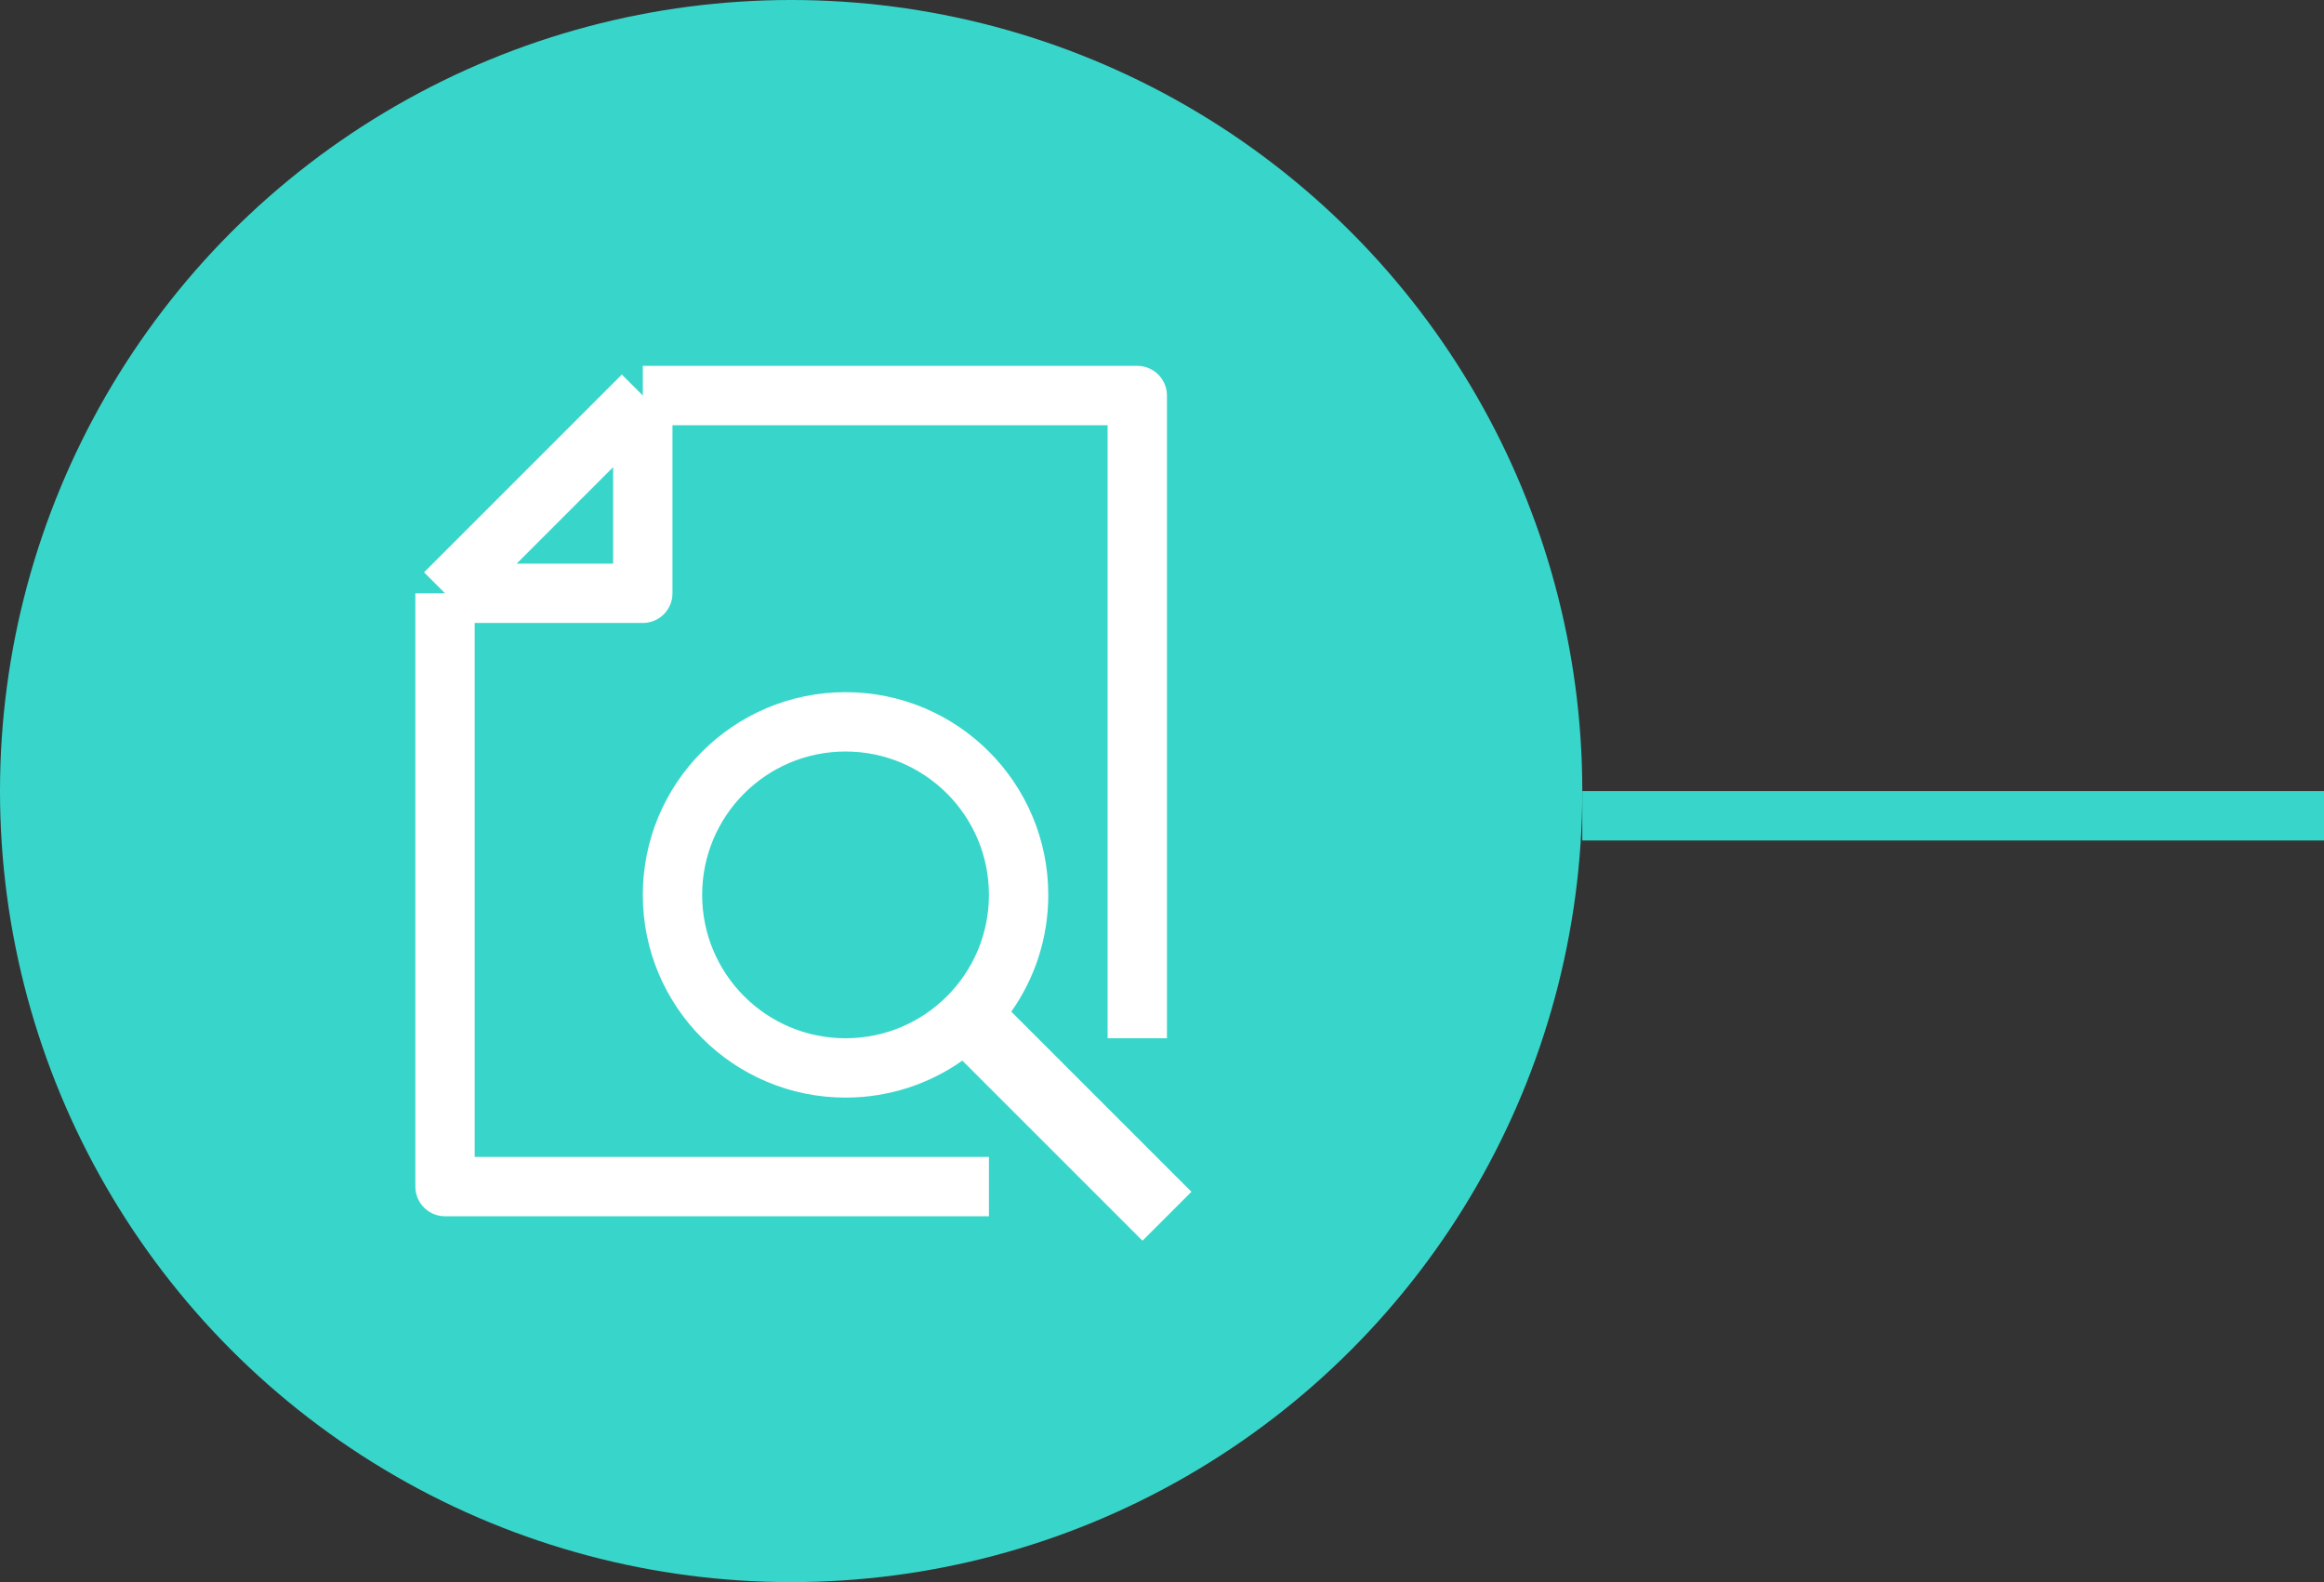
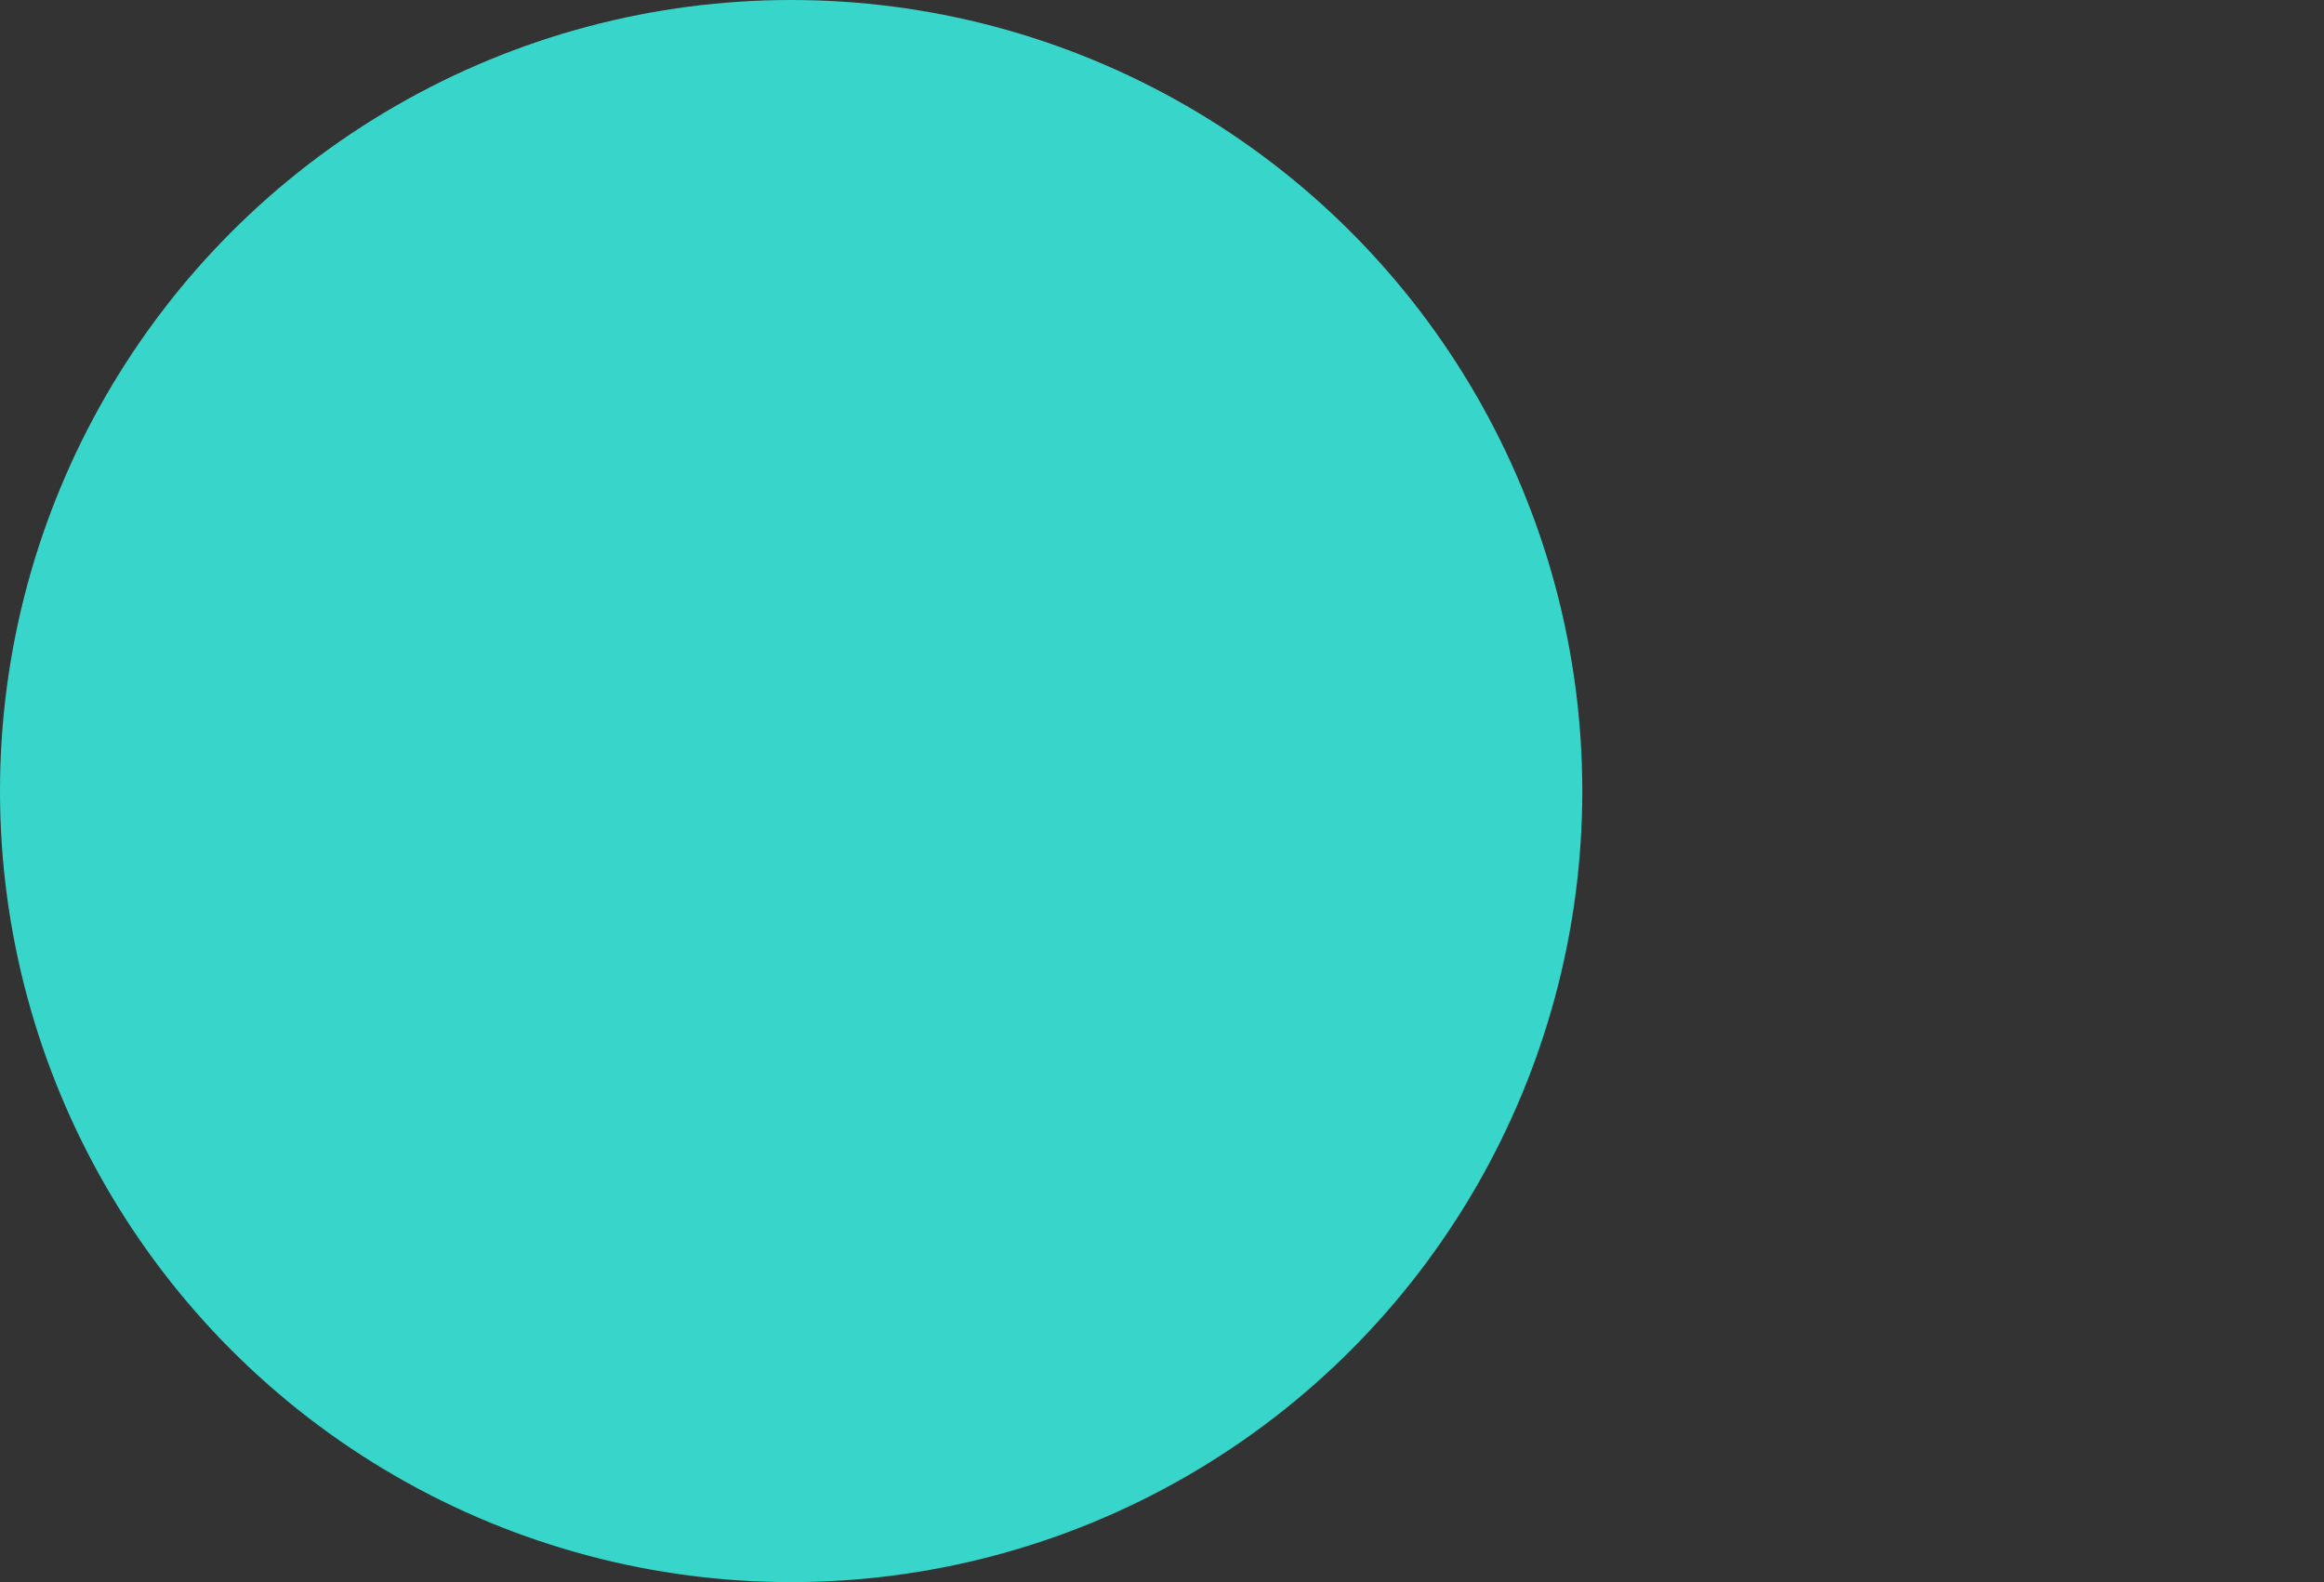
<svg xmlns="http://www.w3.org/2000/svg" width="47" height="32" viewBox="0 0 47 32" fill="none">
  <rect x="0" y="0" width="47" height="32" fill="#333333" stroke="none" />
  <circle cx="16" cy="16" r="16" fill="#38D6CA" />
-   <path d="M9 12V24H20M9 12L13 8M9 12H13V8M13 8H23V21" stroke="white" stroke-width="1.2" stroke-linejoin="round" />
-   <path fill-rule="evenodd" clip-rule="evenodd" d="M14.2 18.1C14.2 16.498 15.498 15.2 17.1 15.2C18.702 15.2 20 16.498 20 18.1C20 19.702 18.702 21 17.1 21C15.498 21 14.2 19.702 14.2 18.1ZM17.1 14C14.836 14 13 15.836 13 18.1C13 20.364 14.836 22.2 17.1 22.2C17.979 22.2 18.794 21.923 19.462 21.452L23.105 25.095L24.095 24.105L20.452 20.462C20.923 19.794 21.2 18.979 21.2 18.1C21.2 15.836 19.364 14 17.1 14Z" fill="white" />
-   <line x1="47" y1="16.5" x2="32" y2="16.5" stroke="#38D6CA" />
</svg>